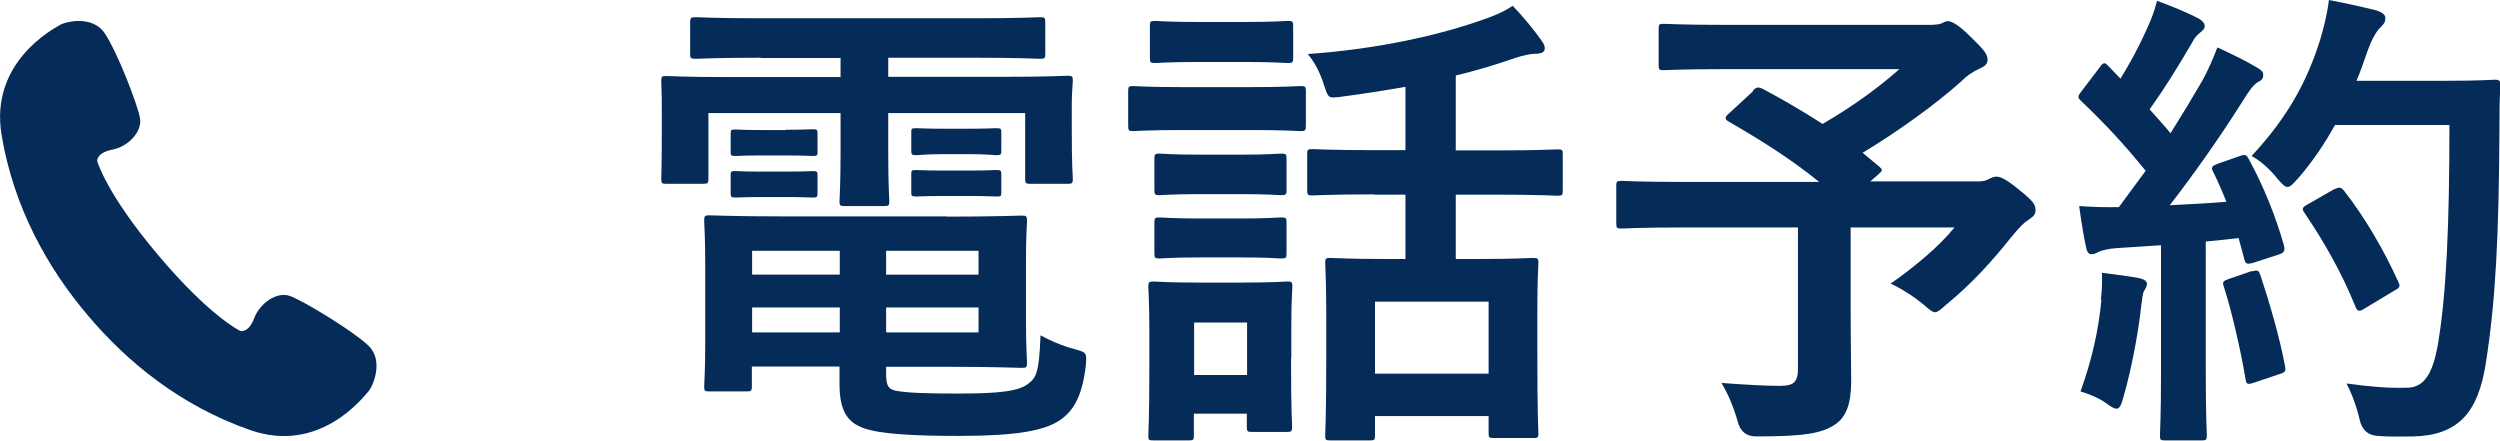
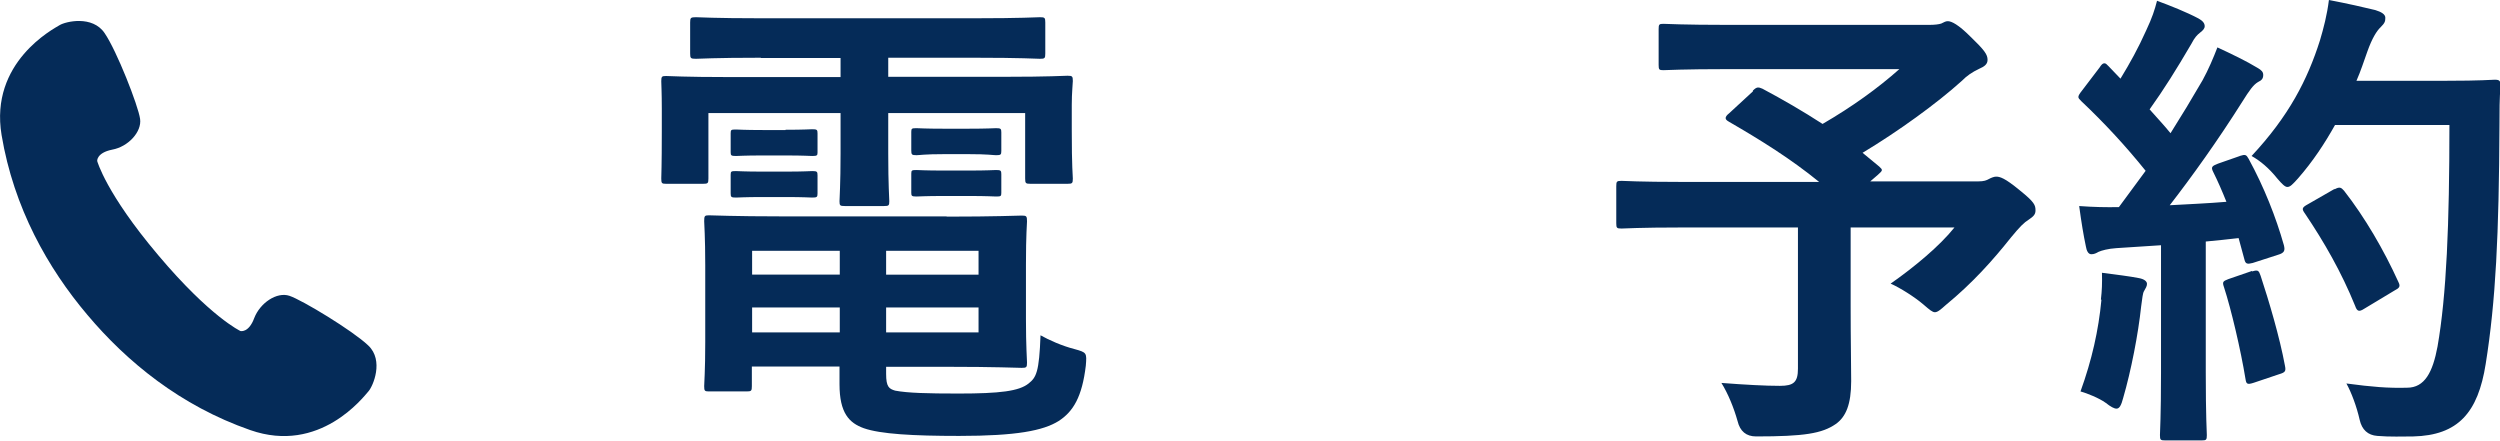
<svg xmlns="http://www.w3.org/2000/svg" viewBox="0 0 94.4 16.64">
  <g fill="#052b58">
    <path d="m28.73 2.18c-1.75 0-2.34.04-2.45.04-.2 0-.22-.02-.22-.2v-1.17c0-.18.02-.2.22-.2.11 0 .7.04 2.45.04h8.07c1.76 0 2.36-.04 2.47-.04.18 0 .2.02.2.2v1.17c0 .18-.02.2-.2.2-.11 0-.7-.04-2.47-.04h-3.26v.72h4.41c1.66 0 2.23-.04 2.36-.04.18 0 .2.02.2.2 0 .11-.04.43-.04.9v.94c0 1.44.04 1.73.04 1.84 0 .18-.02.2-.2.2h-1.4c-.18 0-.2-.02-.2-.2v-2.47h-5.17v1.53c0 1.19.04 1.69.04 1.8 0 .16-.02.18-.2.18h-1.48c-.18 0-.2-.02-.2-.18 0-.11.04-.65.04-1.8v-1.53h-4.99v2.47c0 .18-.02.2-.2.2h-1.4c-.16 0-.18-.02-.18-.2 0-.13.02-.4.02-1.84v-.79c0-.61-.02-.94-.02-1.04 0-.18.02-.2.18-.2.13 0 .7.04 2.36.04h4.23v-.72h-3.01zm7.02 6c1.82 0 2.7-.04 2.83-.04.18 0 .2.02.2.22 0 .11-.04.47-.04 1.64v2.05c0 1.04.04 1.53.04 1.64 0 .18-.02.2-.2.2-.13 0-1.01-.04-2.83-.04h-2.29v.27c0 .49.11.56.34.63.47.09 1.22.11 2.39.11 1.57 0 2.29-.09 2.65-.38.29-.23.4-.43.45-1.82.32.18.81.4 1.28.52.47.13.47.14.43.63-.14 1.17-.47 1.73-1.03 2.09-.58.36-1.58.56-3.75.56-1.75 0-2.97-.07-3.6-.29-.56-.2-.92-.58-.92-1.66v-.67h-3.31v.74c0 .18-.02.2-.2.2h-1.42c-.16 0-.18-.02-.18-.2 0-.13.04-.56.04-1.66v-2.9c0-1.08-.04-1.57-.04-1.67 0-.2.02-.22.18-.22.13 0 .99.04 2.7.04h6.27zm-6.09-3.28c.72 0 .9-.02 1.01-.02.18 0 .2.02.2.16v.72c0 .11-.02.13-.2.13-.11 0-.29-.02-1.01-.02h-.86c-.72 0-.9.02-1.01.02-.18 0-.2-.02-.2-.14v-.72c0-.13.02-.14.2-.14.11 0 .29.02 1.01.02h.86zm0 1.58c.72 0 .9-.02 1.01-.02.18 0 .2.02.2.16v.68c0 .14-.02.16-.2.16-.11 0-.29-.02-1.01-.02h-.86c-.72 0-.9.02-1.01.02-.18 0-.2-.02-.2-.16v-.7c0-.13.02-.14.2-.14.11 0 .29.02 1.01.02zm2.05 3.89v-.9h-3.31v.9zm0 2.18v-.94h-3.31v.94zm1.75-3.08v.9h3.49v-.9zm3.49 2.14h-3.49v.94h3.49zm-.4-6.75c.77 0 .95-.02 1.06-.02.18 0 .2.02.2.16v.7c0 .14-.02.16-.2.16-.11 0-.29-.04-1.06-.04h-.88c-.77 0-.95.04-1.06.04-.18 0-.2-.02-.2-.18v-.7c0-.13.02-.14.2-.14.11 0 .29.02 1.06.02zm0 1.58c.77 0 .95-.02 1.06-.02.18 0 .2.02.2.16v.7c0 .13-.02.14-.2.14-.11 0-.29-.02-1.06-.02h-.88c-.77 0-.95.02-1.06.02-.18 0-.2-.02-.2-.14v-.72c0-.13.02-.14.2-.14.11 0 .29.02 1.06.02z" />
-     <path d="m47.18 3.29c1.37 0 1.82-.04 1.93-.04.18 0 .2.02.2.2v1.28c0 .2-.02.22-.2.22-.11 0-.56-.04-1.93-.04h-2.47c-1.37 0-1.82.04-1.93.04-.16 0-.18-.02-.18-.22v-1.28c0-.18.02-.2.18-.2.11 0 .56.04 1.93.04zm1.57 10.23c0 2.09.04 2.48.04 2.59 0 .18-.02.2-.2.2h-1.31c-.18 0-.2-.02-.2-.2v-.49h-2v.83c0 .16-.02.18-.2.18h-1.31c-.2 0-.21-.02-.21-.18 0-.13.04-.54.04-2.72v-1.21c0-1.13-.04-1.57-.04-1.69 0-.18.02-.2.21-.2.11 0 .49.04 1.64.04h1.73c1.17 0 1.53-.04 1.66-.04.18 0 .2.02.2.2 0 .11-.04.54-.04 1.39v1.3zm-1.76-12.69c1.15 0 1.51-.04 1.62-.04.2 0 .22.02.22.2v1.19c0 .18-.02.2-.22.2-.11 0-.47-.04-1.62-.04h-1.73c-1.17 0-1.53.04-1.64.04-.18 0-.2-.02-.2-.2v-1.19c0-.18.02-.2.2-.2.11 0 .47.04 1.64.04zm-.14 5.01c1.1 0 1.4-.04 1.51-.04.2 0 .22.02.22.2v1.17c0 .18-.02.2-.22.2-.11 0-.41-.04-1.51-.04h-1.53c-1.1 0-1.42.04-1.53.04-.18 0-.2-.02-.2-.2v-1.17c0-.18.02-.2.2-.2.11 0 .43.04 1.53.04zm0 2.41c1.1 0 1.4-.04 1.51-.04.2 0 .22.02.22.2v1.15c0 .18-.02.2-.22.2-.11 0-.41-.04-1.51-.04h-1.53c-1.1 0-1.42.04-1.53.04-.18 0-.2-.02-.2-.2v-1.15c0-.18.02-.2.2-.2.11 0 .43.04 1.53.04zm-1.76 3.93v1.98h2v-1.98zm6.81-4.84c-1.67 0-2.23.04-2.34.04-.18 0-.2-.02-.2-.2v-1.37c0-.16.02-.18.2-.18.11 0 .67.04 2.34.04h1.17v-2.39c-.81.14-1.64.27-2.48.38-.43.05-.43.04-.58-.4-.16-.54-.4-.95-.63-1.22 2.59-.18 5-.7 6.82-1.37.36-.13.65-.27.92-.45.4.41.81.92 1.08 1.3.09.13.13.2.13.31 0 .13-.11.2-.36.2-.18 0-.47.07-.7.14-.72.25-1.49.49-2.3.68v2.83h1.48c1.67 0 2.25-.04 2.36-.04.18 0 .2.02.2.18v1.37c0 .18-.02.2-.2.2-.11 0-.68-.04-2.36-.04h-1.48v2.43h.76c1.51 0 2.05-.04 2.16-.04.18 0 .2.02.2.2 0 .11-.04.61-.04 1.76v1.62c0 2.47.04 2.93.04 3.04 0 .16-.02.18-.2.18h-1.48c-.18 0-.2-.02-.2-.18v-.65h-4.29v.74c0 .16-.02.18-.2.18h-1.48c-.18 0-.2-.02-.2-.18 0-.13.04-.59.04-3.08v-1.4c0-1.42-.04-1.93-.04-2.03 0-.18.02-.2.2-.2.13 0 .65.04 2.16.04h.67v-2.43h-1.17zm.02 6.77h4.29v-2.72h-4.29z" />
    <path d="m66.19 3.42c.14-.14.2-.14.36-.07.77.41 1.53.85 2.27 1.33 1.12-.65 2.09-1.35 2.9-2.07h-6.43c-1.76 0-2.38.04-2.48.04-.16 0-.18-.02-.18-.2v-1.35c0-.18.02-.2.18-.2.11 0 .72.04 2.48.04h7.54c.23 0 .38-.02.47-.05.11-.05.16-.09.25-.09.14 0 .4.13.85.58.54.52.65.68.65.88 0 .16-.11.25-.32.34-.27.13-.45.25-.67.47-.92.83-2.38 1.89-3.73 2.7l.63.52c.14.13.14.14-.05.31l-.29.25h4.07c.23 0 .32-.04.41-.09s.2-.09.27-.09c.14 0 .32.04.9.52.56.45.59.56.59.76 0 .14-.07.22-.25.34-.18.11-.34.27-.67.67-.7.88-1.46 1.73-2.47 2.56-.2.18-.31.27-.41.27-.09 0-.2-.09-.43-.29-.34-.29-.88-.63-1.24-.79.9-.63 1.85-1.42 2.41-2.12h-3.92v2.99c0 1.31.02 2.14.02 2.81 0 .88-.2 1.35-.58 1.62-.52.36-1.19.47-3.01.47q-.56 0-.7-.58c-.14-.5-.36-1.04-.61-1.44.92.07 1.66.11 2.21.11.52 0 .68-.14.68-.65v-5.33h-4.39c-1.6 0-2.16.04-2.27.04-.18 0-.2-.02-.2-.2v-1.4c0-.18.02-.2.2-.2.11 0 .67.04 2.27.04h5.19c-1.08-.88-2.21-1.58-3.4-2.27-.09-.05-.13-.09-.13-.14s.04-.11.13-.18l.9-.83z" />
    <path d="m84.57 5.89c.22-.07.25-.05.34.11.58 1.06 1.03 2.2 1.33 3.26.05.2.02.29-.22.36l-.96.31c-.2.05-.27.04-.31-.13l-.22-.81c-.41.05-.83.09-1.24.13v4.95c0 1.66.04 2.27.04 2.36 0 .18-.02.2-.2.2h-1.37c-.18 0-.2-.02-.2-.2 0-.11.04-.7.04-2.36v-4.81l-1.69.11c-.31.02-.56.09-.67.14-.09.05-.16.09-.27.09-.12 0-.18-.13-.21-.31-.09-.43-.16-.85-.25-1.51.54.04 1.03.05 1.5.04l1.01-1.37c-.74-.92-1.55-1.8-2.43-2.63-.07-.07-.11-.11-.11-.16s.05-.13.13-.23l.67-.88c.07-.11.12-.16.18-.16s.09.04.16.11l.45.47c.36-.59.67-1.15.97-1.82.23-.49.32-.77.41-1.12.49.18 1.12.43 1.57.67.16.09.23.18.23.29 0 .09-.07.16-.16.23-.14.11-.22.2-.34.43-.58.99-1.03 1.71-1.58 2.48.27.31.54.59.79.9.41-.65.81-1.31 1.21-2 .22-.4.41-.85.56-1.24.54.25 1.1.52 1.51.77.16.09.22.16.22.27 0 .13-.05.2-.2.27-.18.11-.32.31-.59.74-.92 1.46-1.91 2.84-2.74 3.91.7-.04 1.44-.07 2.14-.13-.16-.4-.32-.77-.5-1.13-.09-.18-.05-.22.18-.31l.83-.29zm-5.24 5.42c.04-.34.05-.61.04-1.01.54.07 1.03.13 1.39.2.22.04.31.13.31.22s-.05.16-.11.27c-.05.07-.07.29-.11.58-.11 1.04-.38 2.43-.68 3.46-.07.27-.14.4-.25.4-.09 0-.22-.07-.41-.22-.25-.18-.7-.36-.95-.43.43-1.19.68-2.3.79-3.46zm5.71-1.06c.22-.07.25-.04.32.16.32.97.72 2.32.92 3.4.04.2.02.25-.22.32l-.95.32c-.27.09-.29.04-.32-.14-.18-1.1-.54-2.63-.81-3.46-.07-.2-.05-.23.16-.31l.9-.31zm3.13-5.53c-.38.68-.83 1.37-1.4 2.02-.2.22-.29.32-.4.32-.09 0-.2-.11-.38-.32-.32-.4-.65-.67-.97-.85 1.41-1.51 2.11-2.88 2.58-4.36.14-.47.27-.97.34-1.53.68.13 1.39.29 1.75.38.23.07.38.16.38.29 0 .14-.02.2-.18.36-.14.13-.32.41-.5.92-.13.36-.25.74-.41 1.1h3.4c1.3 0 1.71-.04 1.82-.04.18 0 .22.04.22.22-.04.5-.04.99-.04 1.49-.02 4.14-.14 6.64-.52 9.02-.29 1.84-1.04 2.7-2.74 2.74-.38 0-.88.02-1.35-.02q-.54-.04-.67-.61c-.11-.49-.31-1.03-.5-1.37.97.13 1.58.18 2.29.16.67 0 .97-.59 1.15-1.55.34-1.94.45-4.63.45-8.37h-4.3zm-.02 2.43c.2-.11.25-.07.36.05.79 1.01 1.51 2.25 2.05 3.44.09.18.05.23-.16.34l-1.13.68c-.2.13-.27.09-.34-.11-.52-1.28-1.17-2.41-1.89-3.48-.13-.18-.13-.23.11-.36l1.01-.58z" />
    <path d="m13.9 13.04c-.59-.56-2.49-1.71-2.97-1.87s-1.11.27-1.33.84c-.21.57-.52.49-.52.49s-1.14-.53-3.11-2.87c-1.97-2.33-2.3-3.55-2.3-3.55s-.03-.31.57-.43c.6-.11 1.12-.67 1.05-1.16-.07-.5-.88-2.57-1.34-3.24-.46-.68-1.47-.44-1.7-.3-.23.14-2.65 1.4-2.19 4.15s1.75 5.03 3.24 6.79c1.49 1.77 3.51 3.43 6.15 4.35 2.63.92 4.28-1.26 4.46-1.46s.59-1.17 0-1.73z" />
  </g>
</svg>